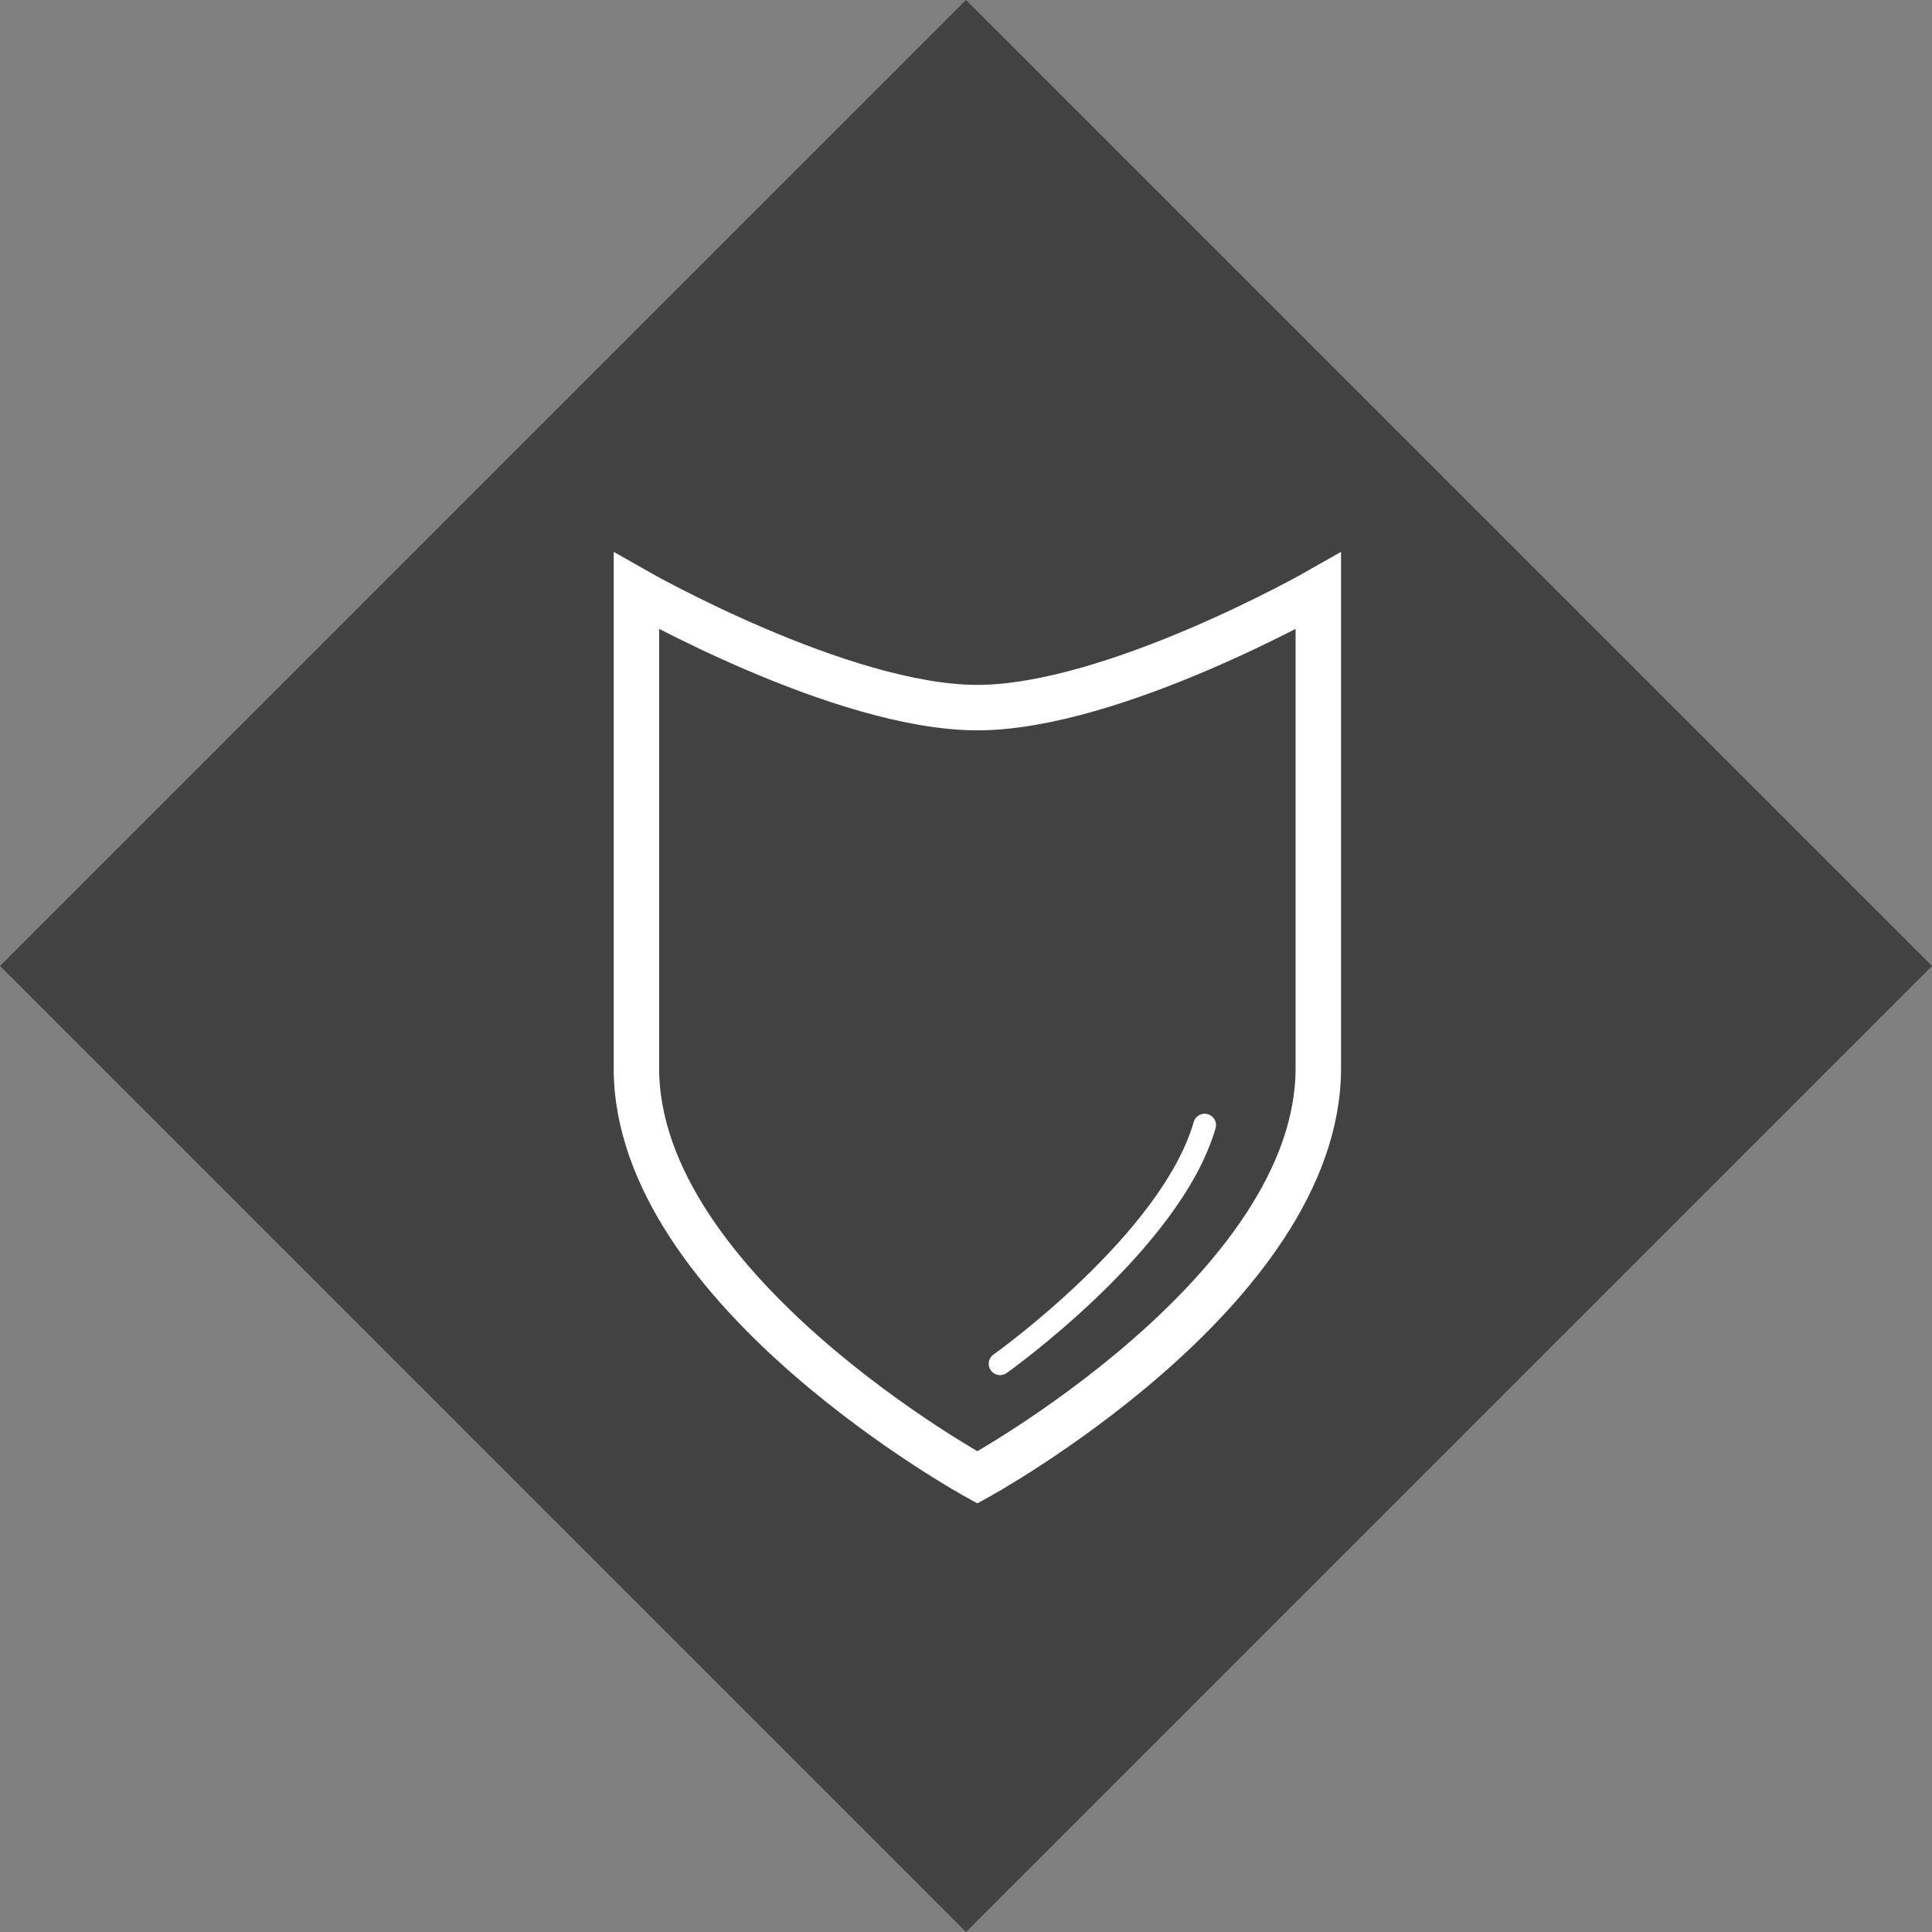
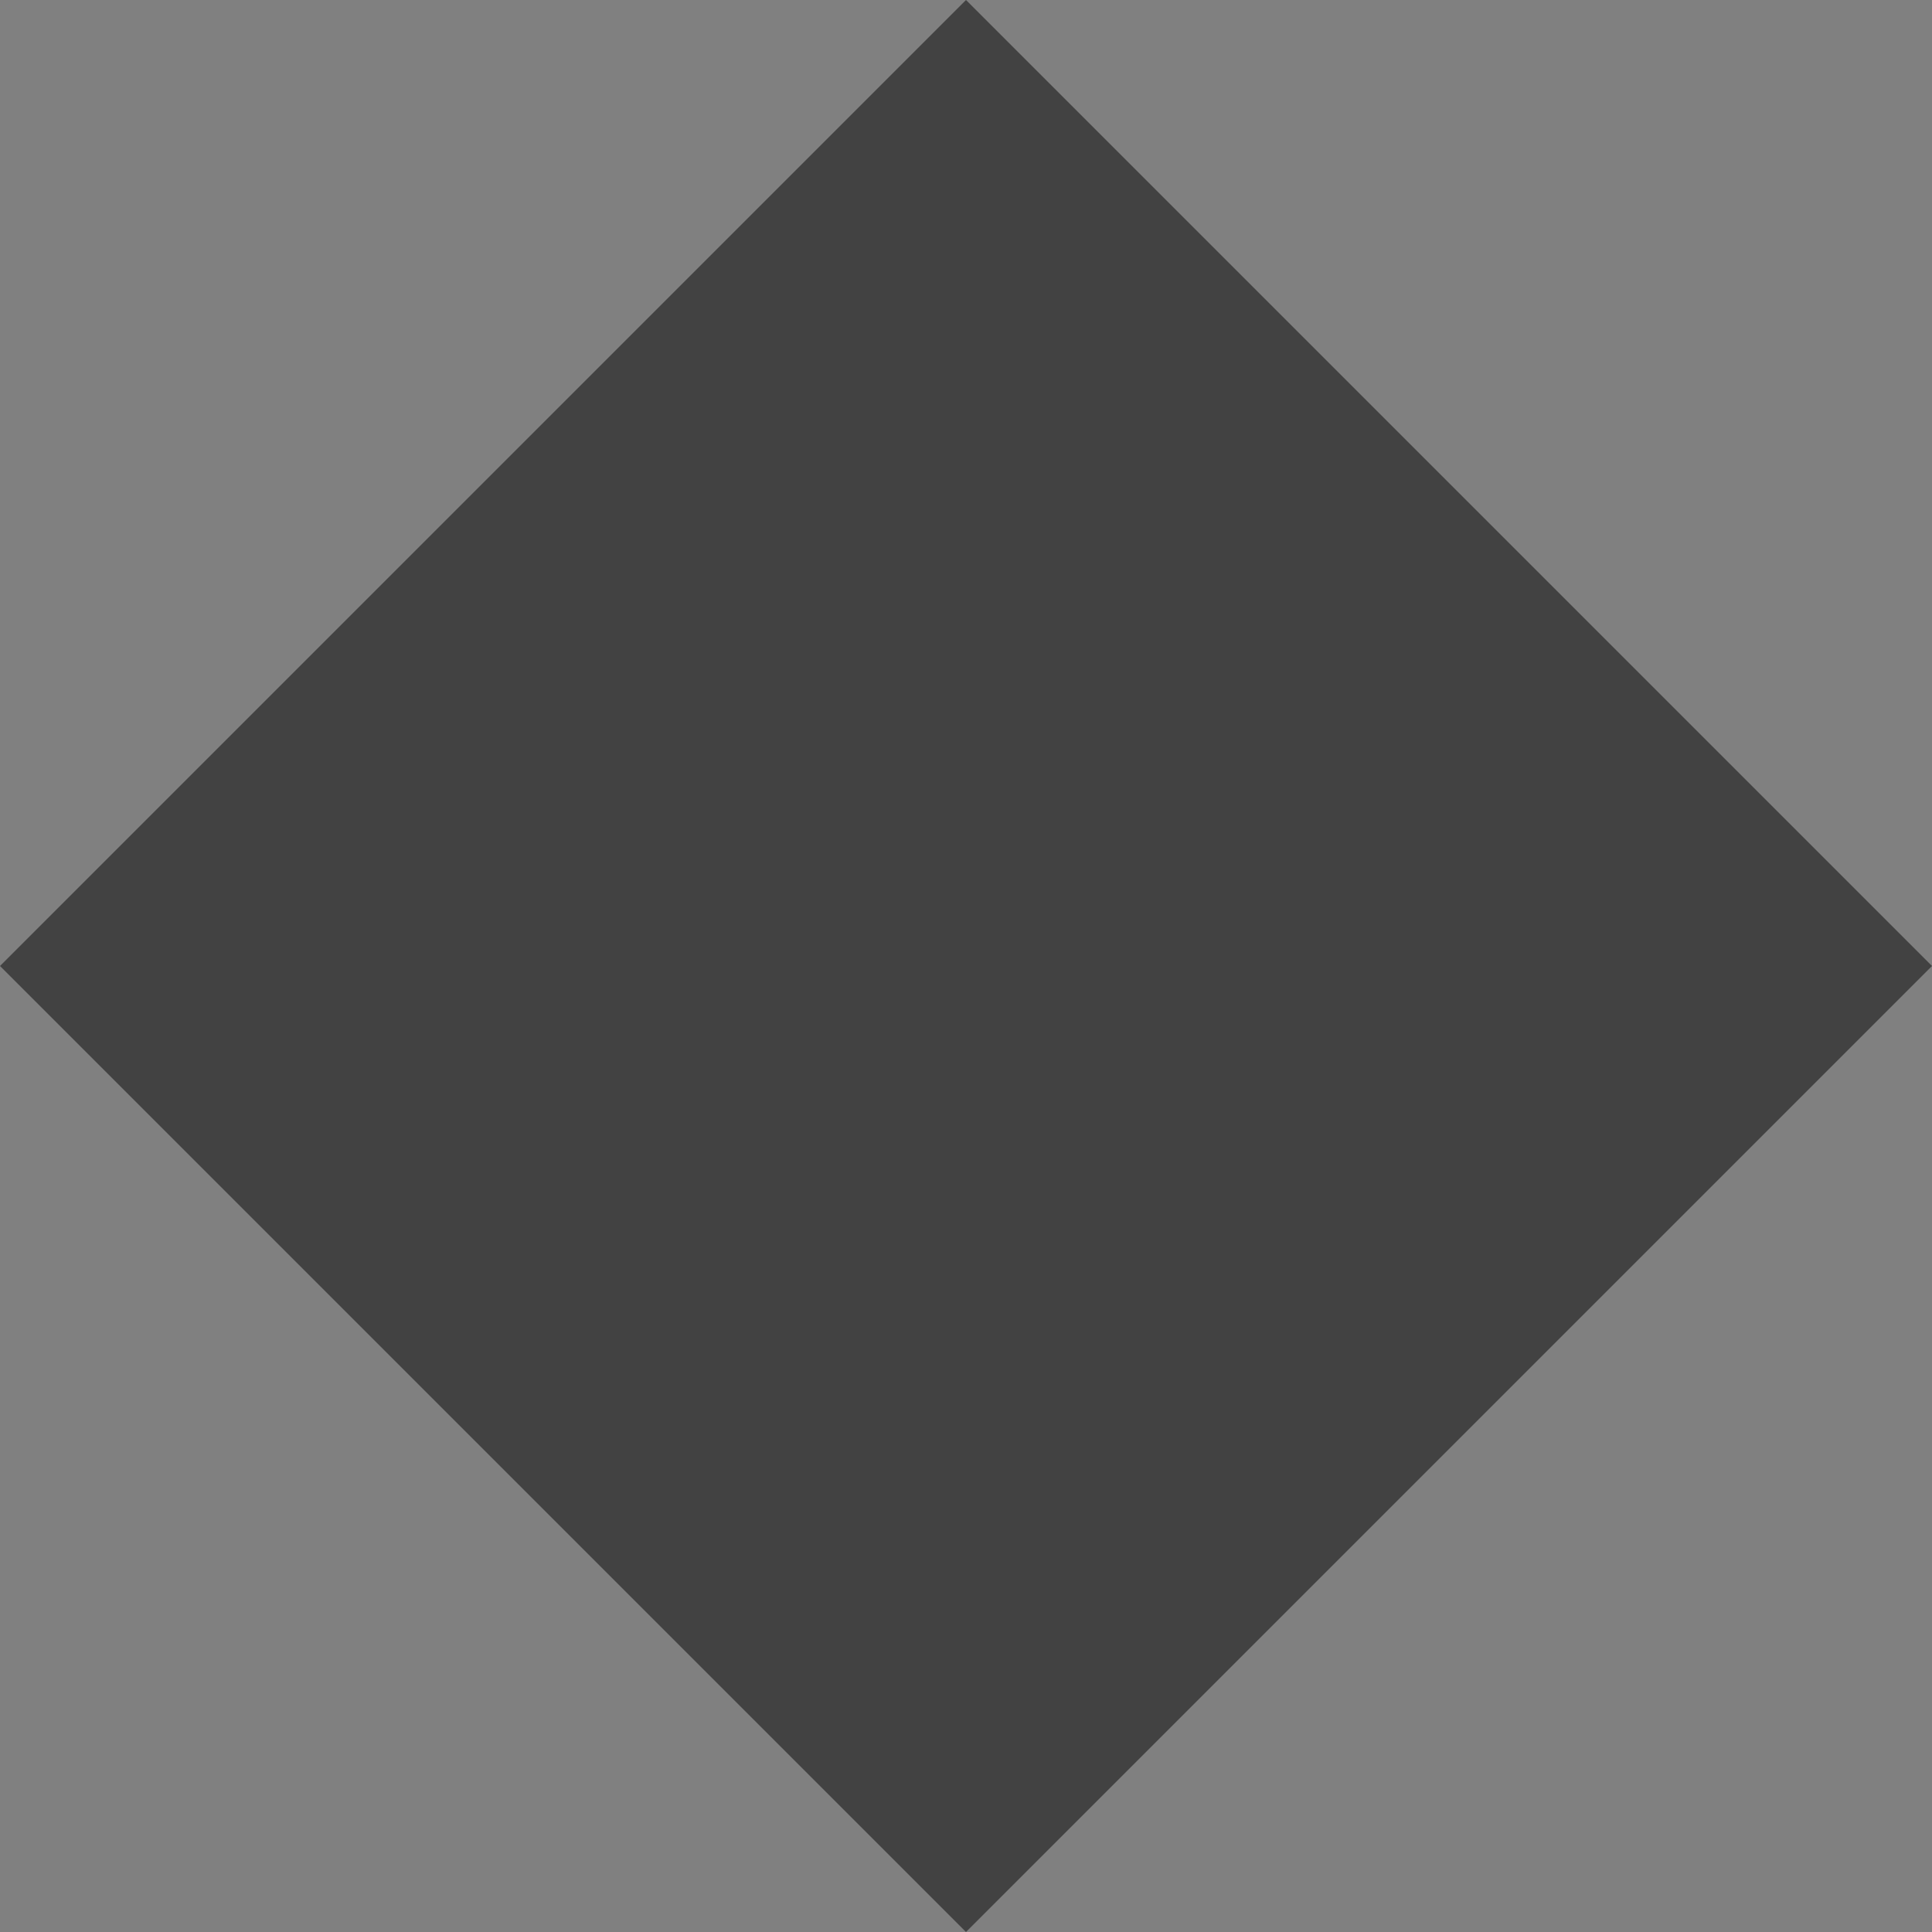
<svg xmlns="http://www.w3.org/2000/svg" width="85" height="85" viewBox="0 0 85 85" fill="none">
  <rect x="0" y="0" width="85" height="85" fill="#808080" stroke="none" />
  <rect y="42.5" width="60.104" height="60.104" transform="rotate(-45 0 42.5)" fill="#424242" />
-   <path d="M58 47V26C58 26 48.984 31.132 43 31.132C37.016 31.132 28 26 28 26V47C28 56.789 43 65 43 65C43 65 58 56.789 58 47Z" stroke="white" stroke-width="2" />
-   <path d="M53 49.5C51.5 54.678 44 60 44 60" stroke="white" stroke-linecap="round" />
</svg>